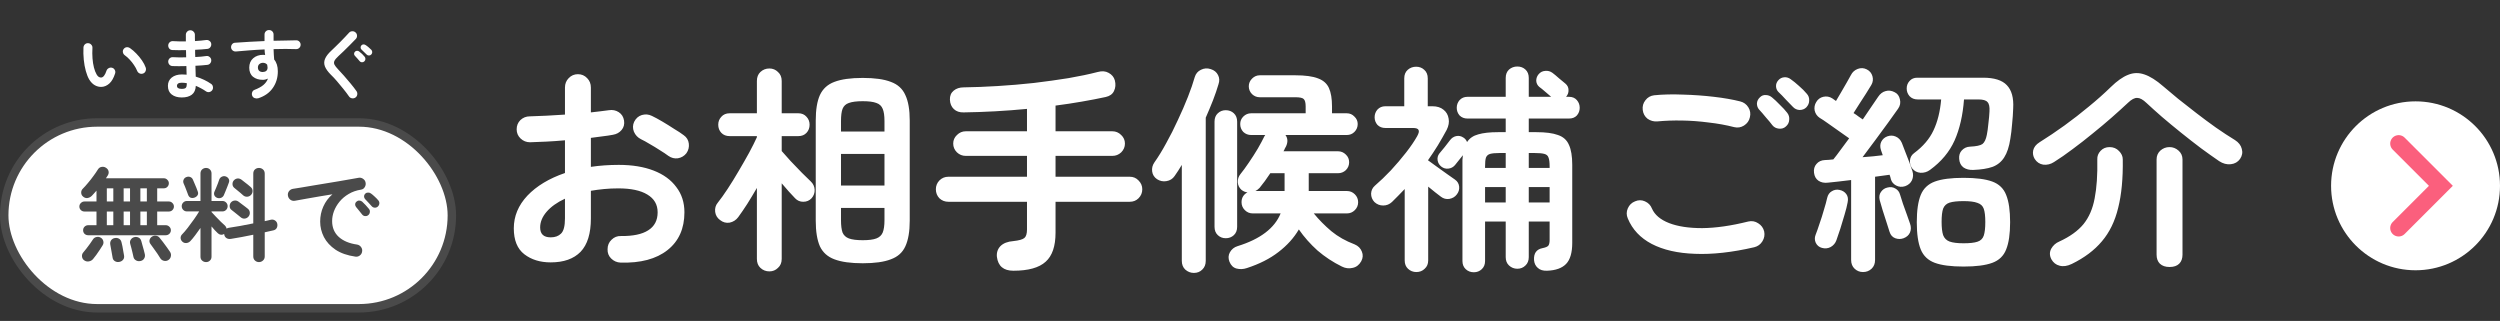
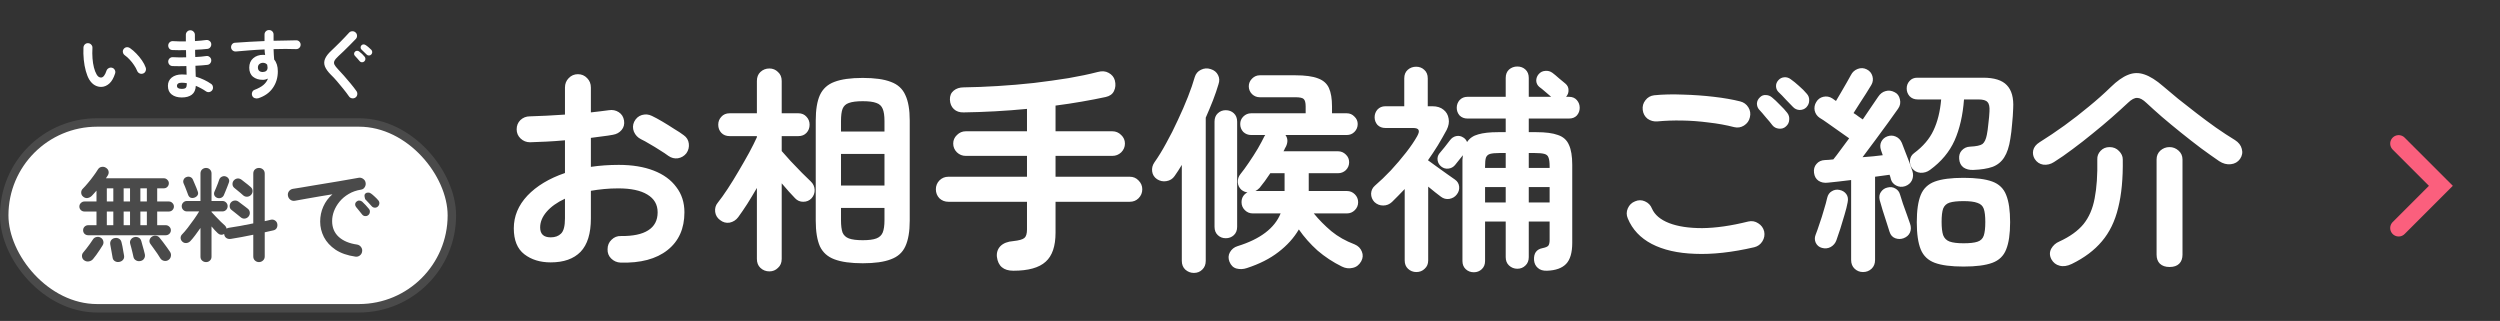
<svg xmlns="http://www.w3.org/2000/svg" width="296" height="38" viewBox="0 0 296 38" fill="none">
  <rect x="0" y="0" width="296" height="38" fill="#333333" stroke="none" />
  <path d="M73.47 31.092C73.037 31.075 72.664 30.91 72.352 30.598C72.057 30.303 71.919 29.939 71.936 29.506C71.936 29.055 72.092 28.683 72.404 28.388C72.716 28.076 73.089 27.929 73.522 27.946C74.943 27.963 76.018 27.738 76.746 27.27C77.491 26.802 77.864 26.091 77.864 25.138C77.864 24.219 77.457 23.517 76.642 23.032C75.845 22.547 74.701 22.304 73.21 22.304C72.621 22.304 72.057 22.33 71.52 22.382C70.983 22.434 70.463 22.503 69.96 22.59V25.866C69.96 27.651 69.553 28.969 68.738 29.818C67.923 30.65 66.745 31.066 65.202 31.066C63.954 31.066 62.914 30.745 62.082 30.104C61.25 29.463 60.834 28.44 60.834 27.036C60.834 25.597 61.371 24.306 62.446 23.162C63.538 22.018 65.02 21.125 66.892 20.484V16.61C66.147 16.679 65.419 16.731 64.708 16.766C64.015 16.801 63.365 16.827 62.758 16.844C62.325 16.844 61.952 16.697 61.64 16.402C61.328 16.107 61.172 15.743 61.172 15.31C61.172 14.877 61.319 14.513 61.614 14.218C61.926 13.923 62.299 13.776 62.732 13.776C63.339 13.759 63.997 13.733 64.708 13.698C65.419 13.663 66.147 13.62 66.892 13.568V10.37C66.892 9.919 67.039 9.547 67.334 9.252C67.629 8.94 67.993 8.784 68.426 8.784C68.859 8.784 69.223 8.94 69.518 9.252C69.813 9.547 69.96 9.919 69.96 10.37V13.308C70.359 13.273 70.731 13.23 71.078 13.178C71.425 13.126 71.763 13.083 72.092 13.048C72.525 12.979 72.915 13.057 73.262 13.282C73.609 13.507 73.817 13.837 73.886 14.27C73.955 14.703 73.86 15.076 73.6 15.388C73.34 15.7 72.993 15.891 72.56 15.96C72.196 16.029 71.789 16.09 71.338 16.142C70.905 16.194 70.445 16.255 69.96 16.324V19.756C71 19.6 72.101 19.522 73.262 19.522C74.857 19.522 76.235 19.747 77.396 20.198C78.557 20.649 79.45 21.299 80.074 22.148C80.715 22.98 81.036 23.977 81.036 25.138C81.036 27.062 80.369 28.553 79.034 29.61C77.699 30.667 75.845 31.161 73.47 31.092ZM79.138 18.456C78.861 18.248 78.523 18.023 78.124 17.78C77.725 17.52 77.327 17.277 76.928 17.052C76.529 16.809 76.183 16.619 75.888 16.48C75.507 16.289 75.229 15.995 75.056 15.596C74.9 15.197 74.909 14.807 75.082 14.426C75.29 14.01 75.593 13.741 75.992 13.62C76.408 13.499 76.807 13.533 77.188 13.724C77.552 13.897 77.968 14.123 78.436 14.4C78.904 14.677 79.363 14.963 79.814 15.258C80.282 15.535 80.663 15.787 80.958 16.012C81.305 16.255 81.504 16.584 81.556 17C81.608 17.416 81.513 17.797 81.27 18.144C81.01 18.473 80.672 18.673 80.256 18.742C79.857 18.794 79.485 18.699 79.138 18.456ZM65.202 28.102C65.722 28.102 66.129 27.955 66.424 27.66C66.736 27.365 66.892 26.767 66.892 25.866V23.526C65.956 23.959 65.228 24.479 64.708 25.086C64.205 25.675 63.954 26.291 63.954 26.932C63.954 27.712 64.37 28.102 65.202 28.102ZM102.148 31.17C100.727 31.17 99.609 31.014 98.794 30.702C97.997 30.407 97.425 29.896 97.078 29.168C96.749 28.423 96.584 27.409 96.584 26.126V14.27C96.584 12.987 96.749 11.982 97.078 11.254C97.425 10.509 97.997 9.989 98.794 9.694C99.609 9.382 100.727 9.226 102.148 9.226C103.569 9.226 104.679 9.382 105.476 9.694C106.291 9.989 106.863 10.509 107.192 11.254C107.539 11.982 107.712 12.987 107.712 14.27V26.126C107.712 27.409 107.539 28.423 107.192 29.168C106.863 29.896 106.291 30.407 105.476 30.702C104.679 31.014 103.569 31.17 102.148 31.17ZM91.098 32.132C90.682 32.132 90.327 31.993 90.032 31.716C89.755 31.456 89.616 31.101 89.616 30.65V22.252C89.235 22.911 88.853 23.543 88.472 24.15C88.091 24.739 87.735 25.259 87.406 25.71C87.146 26.057 86.808 26.273 86.392 26.36C85.976 26.429 85.595 26.325 85.248 26.048C84.919 25.805 84.728 25.485 84.676 25.086C84.624 24.67 84.728 24.306 84.988 23.994C85.335 23.561 85.725 23.015 86.158 22.356C86.591 21.697 87.025 20.995 87.458 20.25C87.909 19.487 88.325 18.759 88.706 18.066C89.087 17.355 89.391 16.749 89.616 16.246V16.116H86.392C85.976 16.116 85.647 15.986 85.404 15.726C85.161 15.466 85.04 15.145 85.04 14.764C85.04 14.4 85.161 14.088 85.404 13.828C85.647 13.551 85.976 13.412 86.392 13.412H89.616V9.59C89.616 9.139 89.755 8.784 90.032 8.524C90.327 8.247 90.682 8.108 91.098 8.108C91.497 8.108 91.835 8.247 92.112 8.524C92.407 8.784 92.554 9.139 92.554 9.59V13.412H94.53C94.929 13.412 95.249 13.551 95.492 13.828C95.735 14.088 95.856 14.4 95.856 14.764C95.856 15.145 95.735 15.466 95.492 15.726C95.249 15.986 94.929 16.116 94.53 16.116H92.554V17.884C92.831 18.196 93.187 18.595 93.62 19.08C94.071 19.548 94.513 20.007 94.946 20.458C95.397 20.891 95.743 21.229 95.986 21.472C96.281 21.749 96.437 22.079 96.454 22.46C96.471 22.841 96.35 23.179 96.09 23.474C95.83 23.751 95.501 23.89 95.102 23.89C94.721 23.89 94.4 23.751 94.14 23.474C93.949 23.266 93.707 23.006 93.412 22.694C93.135 22.365 92.849 22.035 92.554 21.706V30.65C92.554 31.101 92.407 31.456 92.112 31.716C91.835 31.993 91.497 32.132 91.098 32.132ZM99.574 21.966H104.722V18.222H99.574V21.966ZM102.148 28.44C102.859 28.44 103.396 28.371 103.76 28.232C104.124 28.093 104.375 27.859 104.514 27.53C104.653 27.183 104.722 26.698 104.722 26.074V24.618H99.574V26.074C99.574 26.698 99.635 27.183 99.756 27.53C99.895 27.859 100.146 28.093 100.51 28.232C100.891 28.371 101.437 28.44 102.148 28.44ZM99.574 15.57H104.722V14.322C104.722 13.698 104.653 13.221 104.514 12.892C104.375 12.545 104.124 12.311 103.76 12.19C103.396 12.051 102.859 11.982 102.148 11.982C101.437 11.982 100.891 12.051 100.51 12.19C100.146 12.311 99.895 12.545 99.756 12.892C99.635 13.221 99.574 13.698 99.574 14.322V15.57ZM119.984 32.054C118.823 32.054 118.173 31.508 118.034 30.416C117.982 29.913 118.121 29.489 118.45 29.142C118.797 28.795 119.308 28.596 119.984 28.544C120.643 28.475 121.076 28.353 121.284 28.18C121.492 28.007 121.596 27.669 121.596 27.166V23.89H112.288C111.872 23.89 111.517 23.751 111.222 23.474C110.945 23.179 110.806 22.824 110.806 22.408C110.806 22.009 110.945 21.663 111.222 21.368C111.517 21.073 111.872 20.926 112.288 20.926H121.596V18.456H114.342C113.943 18.456 113.597 18.317 113.302 18.04C113.007 17.745 112.86 17.399 112.86 17C112.86 16.601 113.007 16.263 113.302 15.986C113.597 15.691 113.943 15.544 114.342 15.544H121.596V12.892C120.348 13.013 119.091 13.109 117.826 13.178C116.561 13.247 115.321 13.291 114.108 13.308C113.623 13.325 113.233 13.195 112.938 12.918C112.643 12.641 112.487 12.268 112.47 11.8C112.453 11.349 112.6 10.994 112.912 10.734C113.224 10.474 113.623 10.344 114.108 10.344C115.356 10.327 116.691 10.275 118.112 10.188C119.551 10.101 120.981 9.98 122.402 9.824C123.841 9.651 125.21 9.46 126.51 9.252C127.81 9.027 128.963 8.784 129.968 8.524C130.471 8.385 130.904 8.42 131.268 8.628C131.649 8.836 131.892 9.131 131.996 9.512C132.117 9.98 132.083 10.405 131.892 10.786C131.719 11.15 131.389 11.384 130.904 11.488C130.02 11.679 129.075 11.861 128.07 12.034C127.082 12.207 126.051 12.363 124.976 12.502V15.544H131.71C132.109 15.544 132.455 15.691 132.75 15.986C133.045 16.263 133.192 16.601 133.192 17C133.192 17.399 133.045 17.745 132.75 18.04C132.455 18.317 132.109 18.456 131.71 18.456H124.976V20.926H133.764C134.18 20.926 134.527 21.073 134.804 21.368C135.099 21.663 135.246 22.009 135.246 22.408C135.246 22.824 135.099 23.179 134.804 23.474C134.527 23.751 134.18 23.89 133.764 23.89H124.976V27.556C124.976 29.151 124.586 30.295 123.806 30.988C123.026 31.699 121.752 32.054 119.984 32.054ZM147.622 31.742C147.206 31.881 146.799 31.898 146.4 31.794C146.019 31.69 145.741 31.421 145.568 30.988C145.412 30.589 145.429 30.217 145.62 29.87C145.828 29.506 146.131 29.263 146.53 29.142C149.217 28.31 150.915 27.019 151.626 25.268H148.324C147.96 25.268 147.648 25.138 147.388 24.878C147.128 24.618 146.998 24.306 146.998 23.942C146.998 23.422 147.232 23.032 147.7 22.772C147.457 22.755 147.223 22.659 146.998 22.486C146.721 22.243 146.573 21.94 146.556 21.576C146.539 21.212 146.643 20.891 146.868 20.614C147.163 20.25 147.492 19.799 147.856 19.262C148.237 18.707 148.593 18.153 148.922 17.598C149.251 17.026 149.511 16.541 149.702 16.142C149.737 16.073 149.771 16.021 149.806 15.986H148.142C147.778 15.986 147.466 15.865 147.206 15.622C146.963 15.362 146.842 15.05 146.842 14.686C146.842 14.339 146.963 14.045 147.206 13.802C147.466 13.542 147.778 13.412 148.142 13.412H154.59V12.606C154.59 12.155 154.512 11.861 154.356 11.722C154.217 11.583 153.888 11.514 153.368 11.514H149.156C148.809 11.514 148.506 11.393 148.246 11.15C147.986 10.89 147.856 10.578 147.856 10.214C147.856 9.867 147.986 9.564 148.246 9.304C148.506 9.044 148.809 8.914 149.156 8.914H153.368C154.529 8.914 155.422 9.035 156.046 9.278C156.67 9.503 157.103 9.885 157.346 10.422C157.589 10.959 157.71 11.687 157.71 12.606V13.412H159.452C159.816 13.412 160.119 13.542 160.362 13.802C160.622 14.045 160.752 14.339 160.752 14.686C160.752 15.05 160.622 15.362 160.362 15.622C160.119 15.865 159.816 15.986 159.452 15.986H152.198C152.475 16.367 152.501 16.809 152.276 17.312C152.224 17.399 152.172 17.494 152.12 17.598C152.085 17.702 152.033 17.806 151.964 17.91H158.412C158.776 17.91 159.088 18.04 159.348 18.3C159.608 18.543 159.738 18.846 159.738 19.21C159.738 19.574 159.608 19.886 159.348 20.146C159.088 20.389 158.776 20.51 158.412 20.51H154.954V22.616H159.478C159.842 22.616 160.154 22.746 160.414 23.006C160.674 23.266 160.804 23.578 160.804 23.942C160.804 24.306 160.674 24.618 160.414 24.878C160.154 25.138 159.842 25.268 159.478 25.268H155.552C156.159 26.013 156.852 26.715 157.632 27.374C158.412 28.015 159.331 28.535 160.388 28.934C160.804 29.107 161.09 29.393 161.246 29.792C161.402 30.173 161.376 30.555 161.168 30.936C160.925 31.369 160.587 31.629 160.154 31.716C159.721 31.82 159.296 31.768 158.88 31.56C157.823 31.04 156.861 30.407 155.994 29.662C155.145 28.899 154.408 28.067 153.784 27.166C153.195 28.171 152.389 29.064 151.366 29.844C150.361 30.624 149.113 31.257 147.622 31.742ZM141.356 32.314C140.975 32.314 140.637 32.184 140.342 31.924C140.065 31.664 139.926 31.317 139.926 30.884V19.522C139.649 19.99 139.363 20.432 139.068 20.848C138.843 21.177 138.522 21.377 138.106 21.446C137.707 21.515 137.335 21.437 136.988 21.212C136.659 20.987 136.468 20.683 136.416 20.302C136.364 19.921 136.451 19.565 136.676 19.236C137.144 18.577 137.612 17.815 138.08 16.948C138.565 16.081 139.025 15.171 139.458 14.218C139.909 13.265 140.307 12.346 140.654 11.462C141.001 10.578 141.269 9.798 141.46 9.122C141.581 8.723 141.824 8.437 142.188 8.264C142.569 8.073 142.959 8.047 143.358 8.186C143.757 8.307 144.043 8.541 144.216 8.888C144.389 9.217 144.407 9.581 144.268 9.98C144.095 10.569 143.878 11.202 143.618 11.878C143.358 12.537 143.072 13.221 142.76 13.932V30.884C142.76 31.317 142.621 31.664 142.344 31.924C142.084 32.184 141.755 32.314 141.356 32.314ZM145.126 28.206C144.762 28.206 144.45 28.085 144.19 27.842C143.93 27.599 143.8 27.27 143.8 26.854V14.4C143.8 13.984 143.93 13.655 144.19 13.412C144.45 13.169 144.762 13.048 145.126 13.048C145.507 13.048 145.828 13.169 146.088 13.412C146.348 13.655 146.478 13.984 146.478 14.4V26.854C146.478 27.27 146.348 27.599 146.088 27.842C145.828 28.085 145.507 28.206 145.126 28.206ZM148.636 22.616H152.094V20.51H150.404C149.971 21.169 149.546 21.749 149.13 22.252C148.957 22.425 148.792 22.547 148.636 22.616ZM174.506 32.236C174.125 32.236 173.804 32.115 173.544 31.872C173.284 31.629 173.154 31.309 173.154 30.91V19.522C173.154 19.297 173.154 19.097 173.154 18.924C173.171 18.733 173.189 18.551 173.206 18.378C173.05 18.586 172.877 18.803 172.686 19.028C172.513 19.236 172.374 19.409 172.27 19.548C172.062 19.791 171.802 19.929 171.49 19.964C171.178 19.999 170.901 19.921 170.658 19.73C170.415 19.539 170.268 19.297 170.216 19.002C170.164 18.69 170.233 18.413 170.424 18.17C170.58 17.997 170.788 17.745 171.048 17.416C171.325 17.069 171.533 16.801 171.672 16.61C171.863 16.35 172.105 16.185 172.4 16.116C172.712 16.047 173.007 16.107 173.284 16.298C173.475 16.419 173.613 16.593 173.7 16.818C173.995 16.367 174.437 16.064 175.026 15.908C175.615 15.735 176.395 15.648 177.366 15.648H178.276V14.036H173.752C173.371 14.036 173.059 13.915 172.816 13.672C172.591 13.412 172.478 13.109 172.478 12.762C172.478 12.415 172.591 12.112 172.816 11.852C173.059 11.592 173.371 11.462 173.752 11.462H178.276V9.226C178.276 8.81 178.406 8.481 178.666 8.238C178.943 7.995 179.273 7.874 179.654 7.874C180.035 7.874 180.356 7.995 180.616 8.238C180.876 8.481 181.006 8.81 181.006 9.226V11.462H183.658C183.467 11.289 183.225 11.081 182.93 10.838C182.653 10.595 182.427 10.413 182.254 10.292C182.029 10.101 181.907 9.859 181.89 9.564C181.89 9.269 181.985 9.009 182.176 8.784C182.384 8.541 182.644 8.411 182.956 8.394C183.268 8.359 183.554 8.437 183.814 8.628C184.005 8.767 184.265 8.983 184.594 9.278C184.923 9.555 185.175 9.763 185.348 9.902C185.591 10.11 185.712 10.361 185.712 10.656C185.729 10.951 185.634 11.219 185.426 11.462H185.764C186.163 11.462 186.475 11.592 186.7 11.852C186.925 12.112 187.038 12.415 187.038 12.762C187.038 13.109 186.925 13.412 186.7 13.672C186.475 13.915 186.163 14.036 185.764 14.036H181.006V15.648H181.916C183.008 15.648 183.857 15.761 184.464 15.986C185.088 16.194 185.521 16.584 185.764 17.156C186.024 17.711 186.154 18.499 186.154 19.522V28.752C186.154 29.913 185.911 30.745 185.426 31.248C184.941 31.751 184.187 32.019 183.164 32.054C182.696 32.071 182.332 31.959 182.072 31.716C181.812 31.491 181.665 31.187 181.63 30.806C181.578 29.991 181.916 29.515 182.644 29.376C182.991 29.307 183.216 29.211 183.32 29.09C183.424 28.951 183.476 28.726 183.476 28.414V26.23H181.006V30.442C181.006 30.858 180.876 31.187 180.616 31.43C180.356 31.69 180.035 31.82 179.654 31.82C179.273 31.82 178.943 31.69 178.666 31.43C178.406 31.187 178.276 30.858 178.276 30.442V26.23H175.832V30.91C175.832 31.309 175.702 31.629 175.442 31.872C175.182 32.115 174.87 32.236 174.506 32.236ZM167.694 32.21C167.313 32.21 166.983 32.08 166.706 31.82C166.446 31.577 166.316 31.248 166.316 30.832V22.382C166.073 22.642 165.822 22.902 165.562 23.162C165.302 23.422 165.051 23.673 164.808 23.916C164.513 24.193 164.167 24.332 163.768 24.332C163.369 24.332 163.023 24.193 162.728 23.916C162.468 23.639 162.338 23.309 162.338 22.928C162.355 22.547 162.503 22.235 162.78 21.992C163.404 21.455 164.037 20.848 164.678 20.172C165.319 19.479 165.917 18.777 166.472 18.066C167.027 17.355 167.469 16.705 167.798 16.116C167.989 15.769 168.041 15.527 167.954 15.388C167.885 15.232 167.668 15.154 167.304 15.154H164.028C163.647 15.154 163.335 15.033 163.092 14.79C162.867 14.53 162.754 14.227 162.754 13.88C162.754 13.533 162.867 13.23 163.092 12.97C163.335 12.71 163.647 12.58 164.028 12.58H166.264V9.278C166.264 8.845 166.403 8.507 166.68 8.264C166.957 8.021 167.287 7.9 167.668 7.9C168.049 7.9 168.37 8.021 168.63 8.264C168.907 8.507 169.046 8.845 169.046 9.278V12.58H169.592C170.147 12.58 170.589 12.719 170.918 12.996C171.247 13.256 171.447 13.603 171.516 14.036C171.603 14.452 171.525 14.903 171.282 15.388C170.953 15.995 170.606 16.601 170.242 17.208C169.878 17.797 169.488 18.387 169.072 18.976C169.367 19.184 169.713 19.435 170.112 19.73C170.528 20.025 170.927 20.311 171.308 20.588C171.707 20.865 172.027 21.091 172.27 21.264C172.565 21.472 172.729 21.749 172.764 22.096C172.799 22.443 172.703 22.755 172.478 23.032C172.27 23.309 171.975 23.483 171.594 23.552C171.23 23.604 170.901 23.517 170.606 23.292C170.433 23.153 170.207 22.98 169.93 22.772C169.67 22.547 169.393 22.321 169.098 22.096V30.832C169.098 31.248 168.959 31.577 168.682 31.82C168.422 32.08 168.093 32.21 167.694 32.21ZM181.006 23.968H183.476V22.148H181.006V23.968ZM175.832 23.968H178.276V22.148H175.832V23.968ZM181.006 19.886H183.476V19.704C183.476 19.219 183.433 18.872 183.346 18.664C183.277 18.439 183.112 18.291 182.852 18.222C182.609 18.153 182.228 18.118 181.708 18.118H181.006V19.886ZM175.832 19.886H178.276V18.118H177.548C177.045 18.118 176.673 18.153 176.43 18.222C176.187 18.291 176.023 18.439 175.936 18.664C175.867 18.872 175.832 19.219 175.832 19.704V19.886ZM207.708 29.272C205.091 29.879 202.751 30.139 200.688 30.052C198.643 29.983 196.935 29.593 195.566 28.882C194.214 28.171 193.269 27.166 192.732 25.866C192.559 25.467 192.559 25.069 192.732 24.67C192.905 24.271 193.191 23.994 193.59 23.838C193.989 23.665 194.379 23.665 194.76 23.838C195.159 24.011 195.436 24.297 195.592 24.696C195.921 25.441 196.597 26.013 197.62 26.412C198.643 26.811 199.951 27.01 201.546 27.01C203.158 26.993 204.969 26.733 206.98 26.23C207.413 26.126 207.812 26.195 208.176 26.438C208.54 26.663 208.774 26.984 208.878 27.4C208.965 27.816 208.895 28.206 208.67 28.57C208.445 28.934 208.124 29.168 207.708 29.272ZM205.316 15.05C204.38 14.807 203.375 14.625 202.3 14.504C201.243 14.365 200.194 14.287 199.154 14.27C198.114 14.253 197.143 14.287 196.242 14.374C195.809 14.409 195.419 14.305 195.072 14.062C194.743 13.802 194.552 13.455 194.5 13.022C194.448 12.589 194.552 12.207 194.812 11.878C195.072 11.531 195.419 11.332 195.852 11.28C196.892 11.176 198.036 11.15 199.284 11.202C200.532 11.237 201.745 11.323 202.924 11.462C204.12 11.601 205.16 11.783 206.044 12.008C206.46 12.112 206.781 12.346 207.006 12.71C207.231 13.074 207.292 13.464 207.188 13.88C207.101 14.296 206.867 14.625 206.486 14.868C206.122 15.093 205.732 15.154 205.316 15.05ZM211.452 14.972C211.227 15.18 210.949 15.267 210.62 15.232C210.291 15.197 210.031 15.059 209.84 14.816C209.649 14.556 209.398 14.253 209.086 13.906C208.791 13.542 208.514 13.221 208.254 12.944C208.098 12.753 208.02 12.519 208.02 12.242C208.037 11.965 208.159 11.722 208.384 11.514C208.575 11.323 208.8 11.237 209.06 11.254C209.337 11.254 209.589 11.349 209.814 11.54C210.074 11.748 210.377 12.034 210.724 12.398C211.088 12.745 211.383 13.065 211.608 13.36C211.799 13.603 211.877 13.88 211.842 14.192C211.825 14.504 211.695 14.764 211.452 14.972ZM213.87 12.71C213.662 12.918 213.393 13.022 213.064 13.022C212.752 13.005 212.492 12.883 212.284 12.658C212.059 12.415 211.781 12.129 211.452 11.8C211.14 11.453 210.845 11.15 210.568 10.89C210.395 10.717 210.299 10.5 210.282 10.24C210.265 9.963 210.36 9.711 210.568 9.486C210.759 9.278 210.993 9.165 211.27 9.148C211.547 9.131 211.799 9.209 212.024 9.382C212.301 9.573 212.622 9.833 212.986 10.162C213.367 10.491 213.679 10.803 213.922 11.098C214.13 11.323 214.225 11.592 214.208 11.904C214.208 12.199 214.095 12.467 213.87 12.71ZM220.578 32.21C220.197 32.21 219.867 32.08 219.59 31.82C219.313 31.56 219.174 31.213 219.174 30.78V21.316C218.637 21.385 218.125 21.446 217.64 21.498C217.172 21.55 216.765 21.593 216.418 21.628C215.985 21.68 215.612 21.602 215.3 21.394C215.005 21.186 214.832 20.874 214.78 20.458C214.728 20.042 214.823 19.695 215.066 19.418C215.309 19.123 215.647 18.967 216.08 18.95C216.219 18.933 216.375 18.924 216.548 18.924C216.721 18.907 216.895 18.889 217.068 18.872C217.311 18.577 217.588 18.213 217.9 17.78C218.229 17.329 218.576 16.861 218.94 16.376C218.628 16.151 218.247 15.882 217.796 15.57C217.345 15.241 216.903 14.929 216.47 14.634C216.037 14.322 215.699 14.097 215.456 13.958C215.144 13.75 214.945 13.464 214.858 13.1C214.789 12.736 214.849 12.398 215.04 12.086C215.231 11.757 215.508 11.549 215.872 11.462C216.253 11.375 216.609 11.436 216.938 11.644C217.094 11.748 217.241 11.852 217.38 11.956C217.553 11.679 217.753 11.341 217.978 10.942C218.221 10.543 218.446 10.153 218.654 9.772C218.879 9.391 219.044 9.096 219.148 8.888C219.321 8.541 219.59 8.299 219.954 8.16C220.318 8.021 220.673 8.039 221.02 8.212C221.367 8.385 221.592 8.654 221.696 9.018C221.8 9.382 221.757 9.729 221.566 10.058C221.41 10.318 221.202 10.656 220.942 11.072C220.682 11.488 220.413 11.904 220.136 12.32C219.876 12.736 219.651 13.091 219.46 13.386C219.685 13.525 219.885 13.663 220.058 13.802C220.249 13.941 220.413 14.053 220.552 14.14C220.933 13.585 221.28 13.074 221.592 12.606C221.921 12.138 222.181 11.757 222.372 11.462C222.615 11.098 222.909 10.873 223.256 10.786C223.603 10.682 223.958 10.725 224.322 10.916C224.651 11.072 224.859 11.349 224.946 11.748C225.05 12.147 224.981 12.519 224.738 12.866C224.443 13.299 224.053 13.845 223.568 14.504C223.1 15.145 222.597 15.83 222.06 16.558C221.523 17.269 221.011 17.953 220.526 18.612C220.959 18.577 221.375 18.543 221.774 18.508C222.19 18.456 222.571 18.413 222.918 18.378L222.71 17.78C222.589 17.416 222.597 17.087 222.736 16.792C222.892 16.48 223.135 16.263 223.464 16.142C223.811 16.021 224.14 16.029 224.452 16.168C224.781 16.307 225.024 16.558 225.18 16.922C225.284 17.182 225.414 17.52 225.57 17.936C225.743 18.352 225.908 18.777 226.064 19.21C226.22 19.626 226.341 19.973 226.428 20.25C226.549 20.631 226.532 20.995 226.376 21.342C226.22 21.671 225.951 21.905 225.57 22.044C225.189 22.165 224.833 22.139 224.504 21.966C224.175 21.793 223.967 21.541 223.88 21.212C223.845 21.039 223.793 20.865 223.724 20.692C223.239 20.761 222.667 20.839 222.008 20.926V30.78C222.008 31.213 221.869 31.56 221.592 31.82C221.315 32.08 220.977 32.21 220.578 32.21ZM232.486 31.56C231.013 31.56 229.877 31.413 229.08 31.118C228.283 30.823 227.728 30.295 227.416 29.532C227.104 28.769 226.948 27.695 226.948 26.308C226.948 24.921 227.104 23.847 227.416 23.084C227.728 22.321 228.283 21.793 229.08 21.498C229.877 21.203 231.013 21.056 232.486 21.056C233.959 21.056 235.095 21.203 235.892 21.498C236.689 21.793 237.235 22.321 237.53 23.084C237.842 23.847 237.998 24.921 237.998 26.308C237.998 27.695 237.842 28.769 237.53 29.532C237.235 30.295 236.689 30.823 235.892 31.118C235.095 31.413 233.959 31.56 232.486 31.56ZM228.508 20.12C228.179 20.363 227.806 20.475 227.39 20.458C226.974 20.423 226.645 20.25 226.402 19.938C226.194 19.643 226.107 19.323 226.142 18.976C226.177 18.629 226.333 18.352 226.61 18.144C227.685 17.347 228.456 16.445 228.924 15.44C229.409 14.417 229.713 13.195 229.834 11.774H227.052C226.653 11.774 226.333 11.644 226.09 11.384C225.865 11.124 225.752 10.821 225.752 10.474C225.752 10.127 225.865 9.833 226.09 9.59C226.315 9.33 226.619 9.2 227 9.2H234.8C236.117 9.2 237.053 9.495 237.608 10.084C238.18 10.673 238.431 11.583 238.362 12.814C238.345 13.403 238.301 14.027 238.232 14.686C238.18 15.345 238.111 15.925 238.024 16.428C237.885 17.364 237.643 18.101 237.296 18.638C236.967 19.158 236.507 19.531 235.918 19.756C235.329 19.964 234.566 20.085 233.63 20.12C233.179 20.137 232.798 20.042 232.486 19.834C232.174 19.609 232.001 19.271 231.966 18.82C231.931 18.404 232.035 18.066 232.278 17.806C232.538 17.529 232.859 17.381 233.24 17.364C233.985 17.329 234.479 17.225 234.722 17.052C234.965 16.861 235.138 16.497 235.242 15.96C235.311 15.631 235.372 15.189 235.424 14.634C235.493 14.079 235.537 13.603 235.554 13.204C235.589 12.649 235.511 12.277 235.32 12.086C235.147 11.878 234.791 11.774 234.254 11.774H232.538C232.399 13.646 232.027 15.267 231.42 16.636C230.813 17.988 229.843 19.149 228.508 20.12ZM232.486 28.804C233.214 28.804 233.76 28.743 234.124 28.622C234.505 28.501 234.757 28.258 234.878 27.894C234.999 27.53 235.06 26.993 235.06 26.282C235.06 25.589 234.999 25.069 234.878 24.722C234.757 24.375 234.505 24.141 234.124 24.02C233.76 23.881 233.214 23.812 232.486 23.812C231.758 23.812 231.203 23.873 230.822 23.994C230.458 24.115 230.207 24.349 230.068 24.696C229.947 25.043 229.886 25.563 229.886 26.256C229.886 26.949 229.947 27.478 230.068 27.842C230.207 28.206 230.458 28.457 230.822 28.596C231.203 28.735 231.758 28.804 232.486 28.804ZM215.716 29.35C215.387 29.263 215.144 29.064 214.988 28.752C214.849 28.44 214.841 28.128 214.962 27.816C215.101 27.469 215.257 27.027 215.43 26.49C215.621 25.953 215.794 25.407 215.95 24.852C216.123 24.297 216.253 23.821 216.34 23.422C216.427 23.058 216.609 22.798 216.886 22.642C217.163 22.469 217.467 22.417 217.796 22.486C218.143 22.555 218.411 22.72 218.602 22.98C218.793 23.24 218.845 23.569 218.758 23.968C218.689 24.367 218.567 24.852 218.394 25.424C218.238 25.979 218.073 26.525 217.9 27.062C217.727 27.599 217.571 28.059 217.432 28.44C217.311 28.787 217.085 29.055 216.756 29.246C216.427 29.419 216.08 29.454 215.716 29.35ZM225.388 28.206C225.059 28.327 224.729 28.327 224.4 28.206C224.071 28.085 223.845 27.833 223.724 27.452C223.637 27.157 223.516 26.776 223.36 26.308C223.204 25.823 223.048 25.337 222.892 24.852C222.753 24.367 222.641 23.977 222.554 23.682C222.467 23.301 222.519 22.98 222.71 22.72C222.901 22.443 223.161 22.269 223.49 22.2C223.837 22.113 224.149 22.157 224.426 22.33C224.703 22.486 224.885 22.729 224.972 23.058C225.059 23.335 225.171 23.691 225.31 24.124C225.466 24.557 225.622 24.991 225.778 25.424C225.934 25.857 226.055 26.204 226.142 26.464C226.281 26.845 226.281 27.201 226.142 27.53C226.003 27.842 225.752 28.067 225.388 28.206ZM243.198 19.184C242.799 19.444 242.375 19.548 241.924 19.496C241.491 19.427 241.153 19.201 240.91 18.82C240.719 18.508 240.659 18.17 240.728 17.806C240.815 17.425 241.066 17.104 241.482 16.844C242.453 16.237 243.432 15.579 244.42 14.868C245.425 14.14 246.396 13.386 247.332 12.606C248.285 11.826 249.143 11.063 249.906 10.318C250.651 9.59 251.336 9.105 251.96 8.862C252.584 8.602 253.225 8.585 253.884 8.81C254.56 9.035 255.305 9.503 256.12 10.214C256.623 10.647 257.212 11.141 257.888 11.696C258.564 12.233 259.283 12.797 260.046 13.386C260.809 13.975 261.58 14.547 262.36 15.102C263.157 15.657 263.911 16.151 264.622 16.584C265.055 16.861 265.324 17.208 265.428 17.624C265.549 18.04 265.48 18.439 265.22 18.82C264.96 19.184 264.596 19.392 264.128 19.444C263.66 19.496 263.201 19.375 262.75 19.08C262.091 18.629 261.372 18.118 260.592 17.546C259.812 16.957 259.023 16.341 258.226 15.7C257.429 15.059 256.675 14.435 255.964 13.828C255.271 13.221 254.664 12.675 254.144 12.19C253.728 11.791 253.364 11.592 253.052 11.592C252.74 11.575 252.376 11.765 251.96 12.164C251.405 12.684 250.764 13.265 250.036 13.906C249.325 14.53 248.571 15.163 247.774 15.804C246.994 16.445 246.205 17.061 245.408 17.65C244.628 18.239 243.891 18.751 243.198 19.184ZM245.304 31.248C244.767 31.508 244.281 31.577 243.848 31.456C243.432 31.352 243.111 31.101 242.886 30.702C242.661 30.269 242.652 29.853 242.86 29.454C243.085 29.055 243.406 28.769 243.822 28.596C245.07 28.024 246.023 27.339 246.682 26.542C247.341 25.727 247.783 24.705 248.008 23.474C248.251 22.243 248.355 20.709 248.32 18.872C248.303 18.491 248.433 18.153 248.71 17.858C248.987 17.563 249.343 17.416 249.776 17.416C250.227 17.416 250.599 17.572 250.894 17.884C251.189 18.179 251.336 18.508 251.336 18.872C251.371 21.125 251.189 23.041 250.79 24.618C250.409 26.195 249.767 27.513 248.866 28.57C247.982 29.627 246.795 30.52 245.304 31.248ZM256.874 31.612C256.389 31.612 256.007 31.482 255.73 31.222C255.47 30.962 255.34 30.607 255.34 30.156V18.872C255.34 18.456 255.487 18.109 255.782 17.832C256.094 17.555 256.458 17.416 256.874 17.416C257.273 17.416 257.628 17.555 257.94 17.832C258.252 18.109 258.408 18.456 258.408 18.872V30.156C258.408 30.607 258.278 30.962 258.018 31.222C257.758 31.482 257.377 31.612 256.874 31.612Z" fill="white" />
  <rect x="0.5" y="14.5" width="53" height="22" rx="11" fill="white" stroke="#4A4A4A" />
-   <path d="M10.44 27.852C10.272 27.852 10.128 27.796 10.008 27.684C9.896 27.564 9.84 27.424 9.84 27.264C9.84 27.096 9.896 26.956 10.008 26.844C10.128 26.724 10.272 26.664 10.44 26.664H11.424V25.044H9.996C9.836 25.044 9.696 24.988 9.576 24.876C9.456 24.756 9.396 24.616 9.396 24.456C9.396 24.288 9.456 24.148 9.576 24.036C9.696 23.916 9.836 23.856 9.996 23.856H11.424V22.572C11.328 22.684 11.232 22.792 11.136 22.896C11.048 23 10.96 23.096 10.872 23.184C10.728 23.328 10.556 23.416 10.356 23.448C10.164 23.472 9.988 23.412 9.828 23.268C9.692 23.156 9.62 23.004 9.612 22.812C9.612 22.62 9.676 22.464 9.804 22.344C9.996 22.152 10.204 21.92 10.428 21.648C10.66 21.376 10.876 21.1 11.076 20.82C11.284 20.54 11.448 20.3 11.568 20.1C11.68 19.908 11.828 19.796 12.012 19.764C12.204 19.724 12.38 19.756 12.54 19.86C12.708 19.964 12.812 20.1 12.852 20.268C12.892 20.436 12.864 20.6 12.768 20.76C12.736 20.816 12.7 20.872 12.66 20.928C12.62 20.984 12.58 21.044 12.54 21.108H19.404C19.564 21.108 19.7 21.168 19.812 21.288C19.932 21.4 19.992 21.536 19.992 21.696C19.992 21.864 19.932 22.008 19.812 22.128C19.7 22.24 19.564 22.296 19.404 22.296H18.612V23.856H19.992C20.16 23.856 20.3 23.916 20.412 24.036C20.532 24.148 20.592 24.288 20.592 24.456C20.592 24.616 20.532 24.756 20.412 24.876C20.3 24.988 20.16 25.044 19.992 25.044H18.612V26.664H19.632C19.792 26.664 19.932 26.724 20.052 26.844C20.172 26.956 20.232 27.096 20.232 27.264C20.232 27.424 20.172 27.564 20.052 27.684C19.932 27.796 19.792 27.852 19.632 27.852H10.44ZM19.932 30.792C19.764 30.896 19.584 30.924 19.392 30.876C19.208 30.828 19.068 30.724 18.972 30.564C18.892 30.428 18.78 30.252 18.636 30.036C18.492 29.828 18.344 29.62 18.192 29.412C18.048 29.204 17.924 29.032 17.82 28.896C17.716 28.76 17.676 28.612 17.7 28.452C17.732 28.284 17.816 28.148 17.952 28.044C18.096 27.94 18.256 27.896 18.432 27.912C18.608 27.92 18.756 27.992 18.876 28.128C18.996 28.264 19.136 28.44 19.296 28.656C19.456 28.864 19.612 29.076 19.764 29.292C19.916 29.5 20.036 29.672 20.124 29.808C20.236 29.976 20.272 30.152 20.232 30.336C20.2 30.528 20.1 30.68 19.932 30.792ZM9.96 30.816C9.808 30.704 9.724 30.552 9.708 30.36C9.692 30.168 9.748 30.004 9.876 29.868C9.98 29.756 10.1 29.608 10.236 29.424C10.38 29.24 10.52 29.052 10.656 28.86C10.792 28.668 10.904 28.504 10.992 28.368C11.088 28.208 11.224 28.108 11.4 28.068C11.584 28.02 11.752 28.04 11.904 28.128C12.072 28.216 12.18 28.352 12.228 28.536C12.276 28.712 12.252 28.88 12.156 29.04C12.068 29.184 11.956 29.36 11.82 29.568C11.684 29.776 11.544 29.98 11.4 30.18C11.256 30.38 11.128 30.544 11.016 30.672C10.888 30.824 10.724 30.916 10.524 30.948C10.324 30.988 10.136 30.944 9.96 30.816ZM16.644 30.9C16.444 30.948 16.264 30.924 16.104 30.828C15.944 30.74 15.844 30.608 15.804 30.432C15.78 30.304 15.744 30.144 15.696 29.952C15.648 29.752 15.6 29.556 15.552 29.364C15.504 29.164 15.46 29.004 15.42 28.884C15.364 28.692 15.384 28.524 15.48 28.38C15.576 28.228 15.712 28.128 15.888 28.08C16.072 28.032 16.244 28.048 16.404 28.128C16.564 28.2 16.672 28.336 16.728 28.536C16.768 28.648 16.812 28.808 16.86 29.016C16.916 29.216 16.972 29.416 17.028 29.616C17.084 29.816 17.124 29.976 17.148 30.096C17.188 30.288 17.16 30.46 17.064 30.612C16.976 30.764 16.836 30.86 16.644 30.9ZM14.136 31.008C13.944 31.048 13.768 31.02 13.608 30.924C13.448 30.828 13.356 30.688 13.332 30.504C13.316 30.392 13.288 30.232 13.248 30.024C13.216 29.824 13.18 29.624 13.14 29.424C13.108 29.224 13.08 29.068 13.056 28.956C13.024 28.764 13.056 28.596 13.152 28.452C13.256 28.308 13.396 28.22 13.572 28.188C13.764 28.148 13.936 28.172 14.088 28.26C14.24 28.34 14.34 28.484 14.388 28.692C14.42 28.796 14.456 28.952 14.496 29.16C14.536 29.368 14.572 29.576 14.604 29.784C14.644 29.984 14.672 30.14 14.688 30.252C14.72 30.452 14.684 30.616 14.58 30.744C14.476 30.88 14.328 30.968 14.136 31.008ZM12.648 26.664H13.416V25.044H12.648V26.664ZM16.62 26.664H17.388V25.044H16.62V26.664ZM14.64 26.664H15.396V25.044H14.64V26.664ZM12.648 23.856H13.416V22.296H12.648V23.856ZM16.62 23.856H17.388V22.296H16.62V23.856ZM14.64 23.856H15.396V22.296H14.64V23.856ZM24.396 31.032C24.22 31.032 24.064 30.972 23.928 30.852C23.8 30.74 23.736 30.584 23.736 30.384V26.988C23.536 27.284 23.328 27.572 23.112 27.852C22.904 28.132 22.708 28.368 22.524 28.56C22.396 28.688 22.24 28.76 22.056 28.776C21.88 28.792 21.724 28.736 21.588 28.608C21.46 28.488 21.392 28.344 21.384 28.176C21.384 28.008 21.444 27.864 21.564 27.744C21.756 27.552 21.976 27.296 22.224 26.976C22.48 26.648 22.728 26.312 22.968 25.968C23.216 25.616 23.42 25.304 23.58 25.032H22.128C21.96 25.032 21.816 24.972 21.696 24.852C21.576 24.732 21.516 24.584 21.516 24.408C21.516 24.24 21.576 24.096 21.696 23.976C21.816 23.856 21.96 23.796 22.128 23.796H23.736V20.544C23.736 20.344 23.8 20.184 23.928 20.064C24.064 19.944 24.22 19.884 24.396 19.884C24.58 19.884 24.732 19.944 24.852 20.064C24.98 20.184 25.044 20.344 25.044 20.544V23.796H26.34C26.508 23.796 26.652 23.856 26.772 23.976C26.892 24.096 26.952 24.24 26.952 24.408C26.952 24.584 26.892 24.732 26.772 24.852C26.652 24.972 26.508 25.032 26.34 25.032H25.044V25.104C25.188 25.256 25.36 25.44 25.56 25.656C25.76 25.864 25.96 26.068 26.16 26.268C26.36 26.46 26.52 26.608 26.64 26.712C26.744 26.816 26.808 26.936 26.832 27.072C26.92 27.008 27.02 26.972 27.132 26.964C27.508 26.908 27.948 26.836 28.452 26.748C28.964 26.652 29.476 26.552 29.988 26.448V20.556C29.988 20.348 30.052 20.184 30.18 20.064C30.316 19.944 30.476 19.884 30.66 19.884C30.844 19.884 31.004 19.944 31.14 20.064C31.276 20.184 31.344 20.348 31.344 20.556V26.184C31.48 26.152 31.608 26.124 31.728 26.1C31.848 26.068 31.96 26.04 32.064 26.016C32.248 25.976 32.412 26.004 32.556 26.1C32.708 26.196 32.8 26.332 32.832 26.508C32.864 26.692 32.84 26.856 32.76 27C32.68 27.144 32.548 27.236 32.364 27.276C32.212 27.308 32.048 27.344 31.872 27.384C31.704 27.424 31.528 27.464 31.344 27.504V30.36C31.344 30.56 31.276 30.72 31.14 30.84C31.004 30.968 30.844 31.032 30.66 31.032C30.476 31.032 30.316 30.968 30.18 30.84C30.052 30.72 29.988 30.56 29.988 30.36V27.792C29.524 27.888 29.06 27.98 28.596 28.068C28.132 28.148 27.712 28.22 27.336 28.284C27.136 28.316 26.96 28.284 26.808 28.188C26.656 28.084 26.568 27.932 26.544 27.732L26.532 27.696C26.42 27.776 26.292 27.808 26.148 27.792C26.012 27.776 25.892 27.716 25.788 27.612C25.692 27.524 25.576 27.408 25.44 27.264C25.312 27.12 25.18 26.968 25.044 26.808V30.384C25.044 30.584 24.98 30.74 24.852 30.852C24.732 30.972 24.58 31.032 24.396 31.032ZM28.788 23.124C28.716 23.052 28.612 22.96 28.476 22.848C28.34 22.736 28.204 22.624 28.068 22.512C27.932 22.392 27.82 22.3 27.732 22.236C27.604 22.124 27.536 21.984 27.528 21.816C27.52 21.64 27.572 21.488 27.684 21.36C27.812 21.224 27.956 21.148 28.116 21.132C28.284 21.116 28.444 21.164 28.596 21.276C28.684 21.34 28.796 21.428 28.932 21.54C29.076 21.652 29.22 21.764 29.364 21.876C29.508 21.988 29.62 22.084 29.7 22.164C29.836 22.284 29.904 22.436 29.904 22.62C29.904 22.796 29.84 22.952 29.712 23.088C29.584 23.216 29.432 23.284 29.256 23.292C29.08 23.3 28.924 23.244 28.788 23.124ZM28.488 25.716C28.408 25.644 28.3 25.556 28.164 25.452C28.028 25.34 27.888 25.228 27.744 25.116C27.608 25.004 27.496 24.916 27.408 24.852C27.272 24.748 27.2 24.608 27.192 24.432C27.184 24.256 27.232 24.104 27.336 23.976C27.456 23.84 27.6 23.764 27.768 23.748C27.936 23.724 28.096 23.768 28.248 23.88C28.336 23.944 28.452 24.032 28.596 24.144C28.74 24.248 28.884 24.356 29.028 24.468C29.172 24.572 29.284 24.66 29.364 24.732C29.5 24.852 29.572 25.004 29.58 25.188C29.588 25.364 29.528 25.524 29.4 25.668C29.28 25.796 29.132 25.868 28.956 25.884C28.78 25.892 28.624 25.836 28.488 25.716ZM25.704 23.424C25.552 23.36 25.444 23.26 25.38 23.124C25.324 22.98 25.328 22.836 25.392 22.692C25.448 22.58 25.512 22.432 25.584 22.248C25.656 22.064 25.728 21.884 25.8 21.708C25.872 21.524 25.924 21.376 25.956 21.264C26.02 21.096 26.128 20.98 26.28 20.916C26.432 20.844 26.584 20.836 26.736 20.892C26.888 20.948 27 21.04 27.072 21.168C27.152 21.296 27.16 21.448 27.096 21.624C27.056 21.752 26.996 21.912 26.916 22.104C26.844 22.296 26.768 22.484 26.688 22.668C26.616 22.852 26.552 23.004 26.496 23.124C26.432 23.26 26.324 23.36 26.172 23.424C26.02 23.48 25.864 23.48 25.704 23.424ZM23.052 23.388C22.884 23.452 22.728 23.46 22.584 23.412C22.44 23.356 22.336 23.24 22.272 23.064C22.24 22.952 22.188 22.812 22.116 22.644C22.052 22.468 21.984 22.292 21.912 22.116C21.84 21.94 21.78 21.8 21.732 21.696C21.676 21.544 21.68 21.4 21.744 21.264C21.808 21.12 21.916 21.02 22.068 20.964C22.236 20.9 22.392 20.9 22.536 20.964C22.68 21.02 22.784 21.128 22.848 21.288C22.896 21.384 22.956 21.524 23.028 21.708C23.108 21.884 23.184 22.064 23.256 22.248C23.328 22.424 23.38 22.564 23.412 22.668C23.476 22.828 23.472 22.972 23.4 23.1C23.328 23.228 23.212 23.324 23.052 23.388ZM42.072 30.384C41.128 30.248 40.348 29.976 39.732 29.568C39.116 29.152 38.656 28.652 38.352 28.068C38.056 27.484 37.908 26.876 37.908 26.244C37.908 25.604 38.032 25.008 38.28 24.456C38.528 23.896 38.888 23.412 39.36 23.004C38.88 23.076 38.368 23.16 37.824 23.256C37.28 23.344 36.752 23.436 36.24 23.532C35.736 23.62 35.292 23.7 34.908 23.772C34.708 23.804 34.528 23.76 34.368 23.64C34.216 23.52 34.124 23.364 34.092 23.172C34.06 22.972 34.1 22.796 34.212 22.644C34.332 22.484 34.492 22.388 34.692 22.356C34.948 22.316 35.276 22.264 35.676 22.2C36.076 22.128 36.524 22.052 37.02 21.972C37.516 21.892 38.024 21.808 38.544 21.72C39.064 21.632 39.572 21.548 40.068 21.468C40.572 21.38 41.032 21.3 41.448 21.228C41.864 21.156 42.204 21.096 42.468 21.048C42.652 21.016 42.824 21.056 42.984 21.168C43.152 21.28 43.252 21.428 43.284 21.612C43.324 21.804 43.292 21.984 43.188 22.152C43.092 22.32 42.948 22.42 42.756 22.452C42.196 22.54 41.704 22.712 41.28 22.968C40.856 23.216 40.496 23.52 40.2 23.88C39.912 24.232 39.692 24.608 39.54 25.008C39.396 25.4 39.324 25.788 39.324 26.172C39.324 26.948 39.588 27.576 40.116 28.056C40.644 28.528 41.364 28.828 42.276 28.956C42.468 28.988 42.624 29.084 42.744 29.244C42.864 29.404 42.908 29.58 42.876 29.772C42.852 29.972 42.76 30.132 42.6 30.252C42.44 30.372 42.264 30.416 42.072 30.384ZM43.596 25.476C43.492 25.564 43.364 25.6 43.212 25.584C43.068 25.568 42.952 25.5 42.864 25.38C42.776 25.268 42.664 25.128 42.528 24.96C42.392 24.784 42.268 24.632 42.156 24.504C42.084 24.416 42.048 24.312 42.048 24.192C42.056 24.064 42.112 23.956 42.216 23.868C42.312 23.78 42.42 23.74 42.54 23.748C42.668 23.748 42.784 23.792 42.888 23.88C43.008 23.984 43.144 24.12 43.296 24.288C43.456 24.456 43.588 24.608 43.692 24.744C43.78 24.856 43.812 24.984 43.788 25.128C43.772 25.272 43.708 25.388 43.596 25.476ZM44.748 24.444C44.644 24.548 44.516 24.596 44.364 24.588C44.22 24.58 44.1 24.52 44.004 24.408C43.908 24.296 43.784 24.16 43.632 24C43.488 23.84 43.356 23.7 43.236 23.58C43.156 23.5 43.112 23.396 43.104 23.268C43.104 23.14 43.152 23.028 43.248 22.932C43.336 22.844 43.444 22.8 43.572 22.8C43.7 22.792 43.816 22.828 43.92 22.908C44.048 22.996 44.196 23.12 44.364 23.28C44.532 23.432 44.672 23.576 44.784 23.712C44.88 23.816 44.924 23.94 44.916 24.084C44.908 24.22 44.852 24.34 44.748 24.444Z" fill="#4A4A4A" />
+   <path d="M10.44 27.852C10.272 27.852 10.128 27.796 10.008 27.684C9.896 27.564 9.84 27.424 9.84 27.264C9.84 27.096 9.896 26.956 10.008 26.844C10.128 26.724 10.272 26.664 10.44 26.664H11.424V25.044H9.996C9.836 25.044 9.696 24.988 9.576 24.876C9.456 24.756 9.396 24.616 9.396 24.456C9.396 24.288 9.456 24.148 9.576 24.036C9.696 23.916 9.836 23.856 9.996 23.856H11.424V22.572C11.328 22.684 11.232 22.792 11.136 22.896C11.048 23 10.96 23.096 10.872 23.184C10.728 23.328 10.556 23.416 10.356 23.448C10.164 23.472 9.988 23.412 9.828 23.268C9.692 23.156 9.62 23.004 9.612 22.812C9.612 22.62 9.676 22.464 9.804 22.344C9.996 22.152 10.204 21.92 10.428 21.648C10.66 21.376 10.876 21.1 11.076 20.82C11.284 20.54 11.448 20.3 11.568 20.1C11.68 19.908 11.828 19.796 12.012 19.764C12.204 19.724 12.38 19.756 12.54 19.86C12.708 19.964 12.812 20.1 12.852 20.268C12.892 20.436 12.864 20.6 12.768 20.76C12.736 20.816 12.7 20.872 12.66 20.928C12.62 20.984 12.58 21.044 12.54 21.108H19.404C19.564 21.108 19.7 21.168 19.812 21.288C19.932 21.4 19.992 21.536 19.992 21.696C19.992 21.864 19.932 22.008 19.812 22.128C19.7 22.24 19.564 22.296 19.404 22.296H18.612V23.856H19.992C20.16 23.856 20.3 23.916 20.412 24.036C20.532 24.148 20.592 24.288 20.592 24.456C20.592 24.616 20.532 24.756 20.412 24.876C20.3 24.988 20.16 25.044 19.992 25.044H18.612V26.664H19.632C19.792 26.664 19.932 26.724 20.052 26.844C20.172 26.956 20.232 27.096 20.232 27.264C20.232 27.424 20.172 27.564 20.052 27.684C19.932 27.796 19.792 27.852 19.632 27.852H10.44ZM19.932 30.792C19.764 30.896 19.584 30.924 19.392 30.876C19.208 30.828 19.068 30.724 18.972 30.564C18.892 30.428 18.78 30.252 18.636 30.036C18.492 29.828 18.344 29.62 18.192 29.412C18.048 29.204 17.924 29.032 17.82 28.896C17.716 28.76 17.676 28.612 17.7 28.452C17.732 28.284 17.816 28.148 17.952 28.044C18.096 27.94 18.256 27.896 18.432 27.912C18.608 27.92 18.756 27.992 18.876 28.128C18.996 28.264 19.136 28.44 19.296 28.656C19.456 28.864 19.612 29.076 19.764 29.292C19.916 29.5 20.036 29.672 20.124 29.808C20.236 29.976 20.272 30.152 20.232 30.336C20.2 30.528 20.1 30.68 19.932 30.792ZM9.96 30.816C9.808 30.704 9.724 30.552 9.708 30.36C9.692 30.168 9.748 30.004 9.876 29.868C9.98 29.756 10.1 29.608 10.236 29.424C10.38 29.24 10.52 29.052 10.656 28.86C10.792 28.668 10.904 28.504 10.992 28.368C11.088 28.208 11.224 28.108 11.4 28.068C11.584 28.02 11.752 28.04 11.904 28.128C12.072 28.216 12.18 28.352 12.228 28.536C12.276 28.712 12.252 28.88 12.156 29.04C12.068 29.184 11.956 29.36 11.82 29.568C11.684 29.776 11.544 29.98 11.4 30.18C11.256 30.38 11.128 30.544 11.016 30.672C10.888 30.824 10.724 30.916 10.524 30.948C10.324 30.988 10.136 30.944 9.96 30.816ZM16.644 30.9C16.444 30.948 16.264 30.924 16.104 30.828C15.944 30.74 15.844 30.608 15.804 30.432C15.78 30.304 15.744 30.144 15.696 29.952C15.648 29.752 15.6 29.556 15.552 29.364C15.504 29.164 15.46 29.004 15.42 28.884C15.364 28.692 15.384 28.524 15.48 28.38C15.576 28.228 15.712 28.128 15.888 28.08C16.072 28.032 16.244 28.048 16.404 28.128C16.564 28.2 16.672 28.336 16.728 28.536C16.768 28.648 16.812 28.808 16.86 29.016C16.916 29.216 16.972 29.416 17.028 29.616C17.084 29.816 17.124 29.976 17.148 30.096C17.188 30.288 17.16 30.46 17.064 30.612C16.976 30.764 16.836 30.86 16.644 30.9ZM14.136 31.008C13.944 31.048 13.768 31.02 13.608 30.924C13.448 30.828 13.356 30.688 13.332 30.504C13.316 30.392 13.288 30.232 13.248 30.024C13.216 29.824 13.18 29.624 13.14 29.424C13.108 29.224 13.08 29.068 13.056 28.956C13.024 28.764 13.056 28.596 13.152 28.452C13.256 28.308 13.396 28.22 13.572 28.188C13.764 28.148 13.936 28.172 14.088 28.26C14.24 28.34 14.34 28.484 14.388 28.692C14.42 28.796 14.456 28.952 14.496 29.16C14.536 29.368 14.572 29.576 14.604 29.784C14.644 29.984 14.672 30.14 14.688 30.252C14.72 30.452 14.684 30.616 14.58 30.744C14.476 30.88 14.328 30.968 14.136 31.008ZM12.648 26.664H13.416V25.044H12.648V26.664ZM16.62 26.664H17.388V25.044H16.62V26.664ZM14.64 26.664H15.396V25.044H14.64V26.664ZM12.648 23.856H13.416V22.296H12.648V23.856ZM16.62 23.856H17.388V22.296H16.62V23.856ZM14.64 23.856H15.396V22.296H14.64V23.856ZM24.396 31.032C24.22 31.032 24.064 30.972 23.928 30.852C23.8 30.74 23.736 30.584 23.736 30.384V26.988C23.536 27.284 23.328 27.572 23.112 27.852C22.904 28.132 22.708 28.368 22.524 28.56C22.396 28.688 22.24 28.76 22.056 28.776C21.88 28.792 21.724 28.736 21.588 28.608C21.46 28.488 21.392 28.344 21.384 28.176C21.384 28.008 21.444 27.864 21.564 27.744C21.756 27.552 21.976 27.296 22.224 26.976C22.48 26.648 22.728 26.312 22.968 25.968C23.216 25.616 23.42 25.304 23.58 25.032H22.128C21.96 25.032 21.816 24.972 21.696 24.852C21.576 24.732 21.516 24.584 21.516 24.408C21.516 24.24 21.576 24.096 21.696 23.976C21.816 23.856 21.96 23.796 22.128 23.796H23.736V20.544C23.736 20.344 23.8 20.184 23.928 20.064C24.064 19.944 24.22 19.884 24.396 19.884C24.58 19.884 24.732 19.944 24.852 20.064C24.98 20.184 25.044 20.344 25.044 20.544V23.796H26.34C26.508 23.796 26.652 23.856 26.772 23.976C26.892 24.096 26.952 24.24 26.952 24.408C26.952 24.584 26.892 24.732 26.772 24.852C26.652 24.972 26.508 25.032 26.34 25.032H25.044V25.104C25.188 25.256 25.36 25.44 25.56 25.656C25.76 25.864 25.96 26.068 26.16 26.268C26.36 26.46 26.52 26.608 26.64 26.712C26.744 26.816 26.808 26.936 26.832 27.072C26.92 27.008 27.02 26.972 27.132 26.964C27.508 26.908 27.948 26.836 28.452 26.748C28.964 26.652 29.476 26.552 29.988 26.448V20.556C29.988 20.348 30.052 20.184 30.18 20.064C30.316 19.944 30.476 19.884 30.66 19.884C30.844 19.884 31.004 19.944 31.14 20.064C31.276 20.184 31.344 20.348 31.344 20.556V26.184C31.48 26.152 31.608 26.124 31.728 26.1C31.848 26.068 31.96 26.04 32.064 26.016C32.248 25.976 32.412 26.004 32.556 26.1C32.708 26.196 32.8 26.332 32.832 26.508C32.864 26.692 32.84 26.856 32.76 27C32.68 27.144 32.548 27.236 32.364 27.276C32.212 27.308 32.048 27.344 31.872 27.384C31.704 27.424 31.528 27.464 31.344 27.504V30.36C31.344 30.56 31.276 30.72 31.14 30.84C31.004 30.968 30.844 31.032 30.66 31.032C30.476 31.032 30.316 30.968 30.18 30.84C30.052 30.72 29.988 30.56 29.988 30.36V27.792C29.524 27.888 29.06 27.98 28.596 28.068C28.132 28.148 27.712 28.22 27.336 28.284C27.136 28.316 26.96 28.284 26.808 28.188C26.656 28.084 26.568 27.932 26.544 27.732L26.532 27.696C26.42 27.776 26.292 27.808 26.148 27.792C26.012 27.776 25.892 27.716 25.788 27.612C25.692 27.524 25.576 27.408 25.44 27.264C25.312 27.12 25.18 26.968 25.044 26.808V30.384C25.044 30.584 24.98 30.74 24.852 30.852C24.732 30.972 24.58 31.032 24.396 31.032ZM28.788 23.124C28.716 23.052 28.612 22.96 28.476 22.848C28.34 22.736 28.204 22.624 28.068 22.512C27.932 22.392 27.82 22.3 27.732 22.236C27.604 22.124 27.536 21.984 27.528 21.816C27.52 21.64 27.572 21.488 27.684 21.36C27.812 21.224 27.956 21.148 28.116 21.132C28.284 21.116 28.444 21.164 28.596 21.276C28.684 21.34 28.796 21.428 28.932 21.54C29.076 21.652 29.22 21.764 29.364 21.876C29.508 21.988 29.62 22.084 29.7 22.164C29.836 22.284 29.904 22.436 29.904 22.62C29.904 22.796 29.84 22.952 29.712 23.088C29.584 23.216 29.432 23.284 29.256 23.292C29.08 23.3 28.924 23.244 28.788 23.124ZM28.488 25.716C28.408 25.644 28.3 25.556 28.164 25.452C28.028 25.34 27.888 25.228 27.744 25.116C27.608 25.004 27.496 24.916 27.408 24.852C27.272 24.748 27.2 24.608 27.192 24.432C27.184 24.256 27.232 24.104 27.336 23.976C27.456 23.84 27.6 23.764 27.768 23.748C27.936 23.724 28.096 23.768 28.248 23.88C28.336 23.944 28.452 24.032 28.596 24.144C28.74 24.248 28.884 24.356 29.028 24.468C29.172 24.572 29.284 24.66 29.364 24.732C29.5 24.852 29.572 25.004 29.58 25.188C29.588 25.364 29.528 25.524 29.4 25.668C29.28 25.796 29.132 25.868 28.956 25.884C28.78 25.892 28.624 25.836 28.488 25.716ZM25.704 23.424C25.552 23.36 25.444 23.26 25.38 23.124C25.324 22.98 25.328 22.836 25.392 22.692C25.448 22.58 25.512 22.432 25.584 22.248C25.656 22.064 25.728 21.884 25.8 21.708C25.872 21.524 25.924 21.376 25.956 21.264C26.02 21.096 26.128 20.98 26.28 20.916C26.432 20.844 26.584 20.836 26.736 20.892C26.888 20.948 27 21.04 27.072 21.168C27.152 21.296 27.16 21.448 27.096 21.624C27.056 21.752 26.996 21.912 26.916 22.104C26.844 22.296 26.768 22.484 26.688 22.668C26.616 22.852 26.552 23.004 26.496 23.124C26.432 23.26 26.324 23.36 26.172 23.424C26.02 23.48 25.864 23.48 25.704 23.424ZM23.052 23.388C22.884 23.452 22.728 23.46 22.584 23.412C22.44 23.356 22.336 23.24 22.272 23.064C22.24 22.952 22.188 22.812 22.116 22.644C22.052 22.468 21.984 22.292 21.912 22.116C21.84 21.94 21.78 21.8 21.732 21.696C21.676 21.544 21.68 21.4 21.744 21.264C21.808 21.12 21.916 21.02 22.068 20.964C22.236 20.9 22.392 20.9 22.536 20.964C22.68 21.02 22.784 21.128 22.848 21.288C22.896 21.384 22.956 21.524 23.028 21.708C23.108 21.884 23.184 22.064 23.256 22.248C23.328 22.424 23.38 22.564 23.412 22.668C23.476 22.828 23.472 22.972 23.4 23.1C23.328 23.228 23.212 23.324 23.052 23.388ZM42.072 30.384C41.128 30.248 40.348 29.976 39.732 29.568C39.116 29.152 38.656 28.652 38.352 28.068C38.056 27.484 37.908 26.876 37.908 26.244C37.908 25.604 38.032 25.008 38.28 24.456C38.528 23.896 38.888 23.412 39.36 23.004C38.88 23.076 38.368 23.16 37.824 23.256C37.28 23.344 36.752 23.436 36.24 23.532C35.736 23.62 35.292 23.7 34.908 23.772C34.708 23.804 34.528 23.76 34.368 23.64C34.216 23.52 34.124 23.364 34.092 23.172C34.06 22.972 34.1 22.796 34.212 22.644C34.332 22.484 34.492 22.388 34.692 22.356C34.948 22.316 35.276 22.264 35.676 22.2C36.076 22.128 36.524 22.052 37.02 21.972C37.516 21.892 38.024 21.808 38.544 21.72C39.064 21.632 39.572 21.548 40.068 21.468C40.572 21.38 41.032 21.3 41.448 21.228C41.864 21.156 42.204 21.096 42.468 21.048C42.652 21.016 42.824 21.056 42.984 21.168C43.152 21.28 43.252 21.428 43.284 21.612C43.324 21.804 43.292 21.984 43.188 22.152C43.092 22.32 42.948 22.42 42.756 22.452C42.196 22.54 41.704 22.712 41.28 22.968C40.856 23.216 40.496 23.52 40.2 23.88C39.912 24.232 39.692 24.608 39.54 25.008C39.396 25.4 39.324 25.788 39.324 26.172C39.324 26.948 39.588 27.576 40.116 28.056C40.644 28.528 41.364 28.828 42.276 28.956C42.468 28.988 42.624 29.084 42.744 29.244C42.864 29.404 42.908 29.58 42.876 29.772C42.852 29.972 42.76 30.132 42.6 30.252C42.44 30.372 42.264 30.416 42.072 30.384ZM43.596 25.476C43.492 25.564 43.364 25.6 43.212 25.584C43.068 25.568 42.952 25.5 42.864 25.38C42.776 25.268 42.664 25.128 42.528 24.96C42.392 24.784 42.268 24.632 42.156 24.504C42.084 24.416 42.048 24.312 42.048 24.192C42.056 24.064 42.112 23.956 42.216 23.868C42.312 23.78 42.42 23.74 42.54 23.748C42.668 23.748 42.784 23.792 42.888 23.88C43.008 23.984 43.144 24.12 43.296 24.288C43.456 24.456 43.588 24.608 43.692 24.744C43.78 24.856 43.812 24.984 43.788 25.128C43.772 25.272 43.708 25.388 43.596 25.476ZM44.748 24.444C44.644 24.548 44.516 24.596 44.364 24.588C44.22 24.58 44.1 24.52 44.004 24.408C43.908 24.296 43.784 24.16 43.632 24C43.488 23.84 43.356 23.7 43.236 23.58C43.104 23.14 43.152 23.028 43.248 22.932C43.336 22.844 43.444 22.8 43.572 22.8C43.7 22.792 43.816 22.828 43.92 22.908C44.048 22.996 44.196 23.12 44.364 23.28C44.532 23.432 44.672 23.576 44.784 23.712C44.88 23.816 44.924 23.94 44.916 24.084C44.908 24.22 44.852 24.34 44.748 24.444Z" fill="#4A4A4A" />
  <path d="M12.033 10.289C11.757 10.301 11.493 10.238 11.241 10.1C10.989 9.962 10.767 9.74 10.575 9.434C10.413 9.164 10.275 8.822 10.161 8.408C10.047 7.994 9.966 7.547 9.918 7.067C9.87 6.581 9.858 6.098 9.882 5.618C9.894 5.468 9.951 5.345 10.053 5.249C10.161 5.147 10.29 5.102 10.44 5.114C10.59 5.12 10.713 5.18 10.809 5.294C10.911 5.402 10.956 5.531 10.944 5.681C10.92 6.101 10.923 6.512 10.953 6.914C10.983 7.31 11.04 7.673 11.124 8.003C11.208 8.327 11.313 8.597 11.439 8.813C11.577 9.059 11.751 9.182 11.961 9.182C12.219 9.176 12.435 8.906 12.609 8.372C12.657 8.234 12.747 8.132 12.879 8.066C13.011 7.994 13.149 7.982 13.293 8.03C13.431 8.072 13.533 8.162 13.599 8.3C13.665 8.432 13.674 8.567 13.626 8.705C13.458 9.233 13.233 9.626 12.951 9.884C12.669 10.136 12.363 10.271 12.033 10.289ZM16.938 8.705C16.794 8.759 16.653 8.753 16.515 8.687C16.383 8.621 16.29 8.519 16.236 8.381C16.146 8.159 16.023 7.934 15.867 7.706C15.717 7.478 15.546 7.262 15.354 7.058C15.168 6.854 14.976 6.683 14.778 6.545C14.658 6.461 14.583 6.344 14.553 6.194C14.523 6.044 14.556 5.909 14.652 5.789C14.748 5.669 14.865 5.603 15.003 5.591C15.147 5.579 15.282 5.618 15.408 5.708C15.66 5.882 15.906 6.095 16.146 6.347C16.392 6.599 16.614 6.869 16.812 7.157C17.01 7.445 17.157 7.727 17.253 8.003C17.301 8.141 17.295 8.282 17.235 8.426C17.175 8.564 17.076 8.657 16.938 8.705ZM21.519 11.54C21.027 11.54 20.631 11.423 20.331 11.189C20.031 10.961 19.881 10.619 19.881 10.163C19.881 9.755 20.031 9.428 20.331 9.182C20.637 8.936 21.045 8.813 21.555 8.813C21.735 8.813 21.915 8.822 22.095 8.84L22.068 7.823C21.444 7.841 20.892 7.841 20.412 7.823C20.262 7.811 20.139 7.751 20.043 7.643C19.953 7.529 19.911 7.4 19.917 7.256C19.929 7.112 19.989 6.992 20.097 6.896C20.211 6.8 20.34 6.758 20.484 6.77C20.712 6.782 20.958 6.791 21.222 6.797C21.492 6.797 21.765 6.794 22.041 6.788C22.035 6.644 22.032 6.5 22.032 6.356C22.032 6.212 22.029 6.071 22.023 5.933C21.729 5.939 21.444 5.942 21.168 5.942C20.892 5.936 20.64 5.93 20.412 5.924C20.262 5.918 20.139 5.861 20.043 5.753C19.953 5.639 19.911 5.507 19.917 5.357C19.929 5.213 19.989 5.093 20.097 4.997C20.211 4.901 20.34 4.859 20.484 4.871C20.928 4.901 21.435 4.91 22.005 4.898V4.124C22.005 3.974 22.056 3.848 22.158 3.746C22.26 3.638 22.386 3.584 22.536 3.584C22.686 3.584 22.812 3.638 22.914 3.746C23.022 3.848 23.076 3.974 23.076 4.124C23.076 4.232 23.076 4.349 23.076 4.475C23.076 4.595 23.079 4.724 23.085 4.862C23.331 4.844 23.568 4.826 23.796 4.808C24.024 4.784 24.231 4.76 24.417 4.736C24.561 4.718 24.69 4.754 24.804 4.844C24.924 4.928 24.993 5.042 25.011 5.186C25.029 5.336 24.993 5.471 24.903 5.591C24.819 5.705 24.705 5.771 24.561 5.789C24.351 5.813 24.12 5.834 23.868 5.852C23.622 5.87 23.367 5.885 23.103 5.897C23.103 6.035 23.103 6.176 23.103 6.32C23.109 6.464 23.115 6.608 23.121 6.752C23.361 6.74 23.589 6.725 23.805 6.707C24.027 6.683 24.231 6.659 24.417 6.635C24.561 6.611 24.69 6.644 24.804 6.734C24.924 6.824 24.993 6.941 25.011 7.085C25.029 7.229 24.993 7.361 24.903 7.481C24.819 7.595 24.705 7.661 24.561 7.679C24.357 7.703 24.135 7.724 23.895 7.742C23.655 7.76 23.403 7.775 23.139 7.787C23.151 8.027 23.157 8.255 23.157 8.471C23.163 8.687 23.169 8.888 23.175 9.074C23.523 9.176 23.853 9.302 24.165 9.452C24.477 9.602 24.753 9.761 24.993 9.929C25.113 10.007 25.185 10.121 25.209 10.271C25.239 10.421 25.212 10.556 25.128 10.676C25.044 10.796 24.927 10.871 24.777 10.901C24.633 10.925 24.501 10.895 24.381 10.811C24.213 10.691 24.027 10.577 23.823 10.469C23.619 10.355 23.406 10.253 23.184 10.163C23.16 10.637 23.004 10.985 22.716 11.207C22.428 11.429 22.029 11.54 21.519 11.54ZM21.51 10.523C21.756 10.523 21.918 10.481 21.996 10.397C22.074 10.307 22.113 10.181 22.113 10.019V9.848C21.909 9.812 21.708 9.794 21.51 9.794C21.318 9.794 21.177 9.827 21.087 9.893C20.997 9.959 20.952 10.049 20.952 10.163C20.952 10.403 21.138 10.523 21.51 10.523ZM30.591 11.63C30.447 11.672 30.306 11.669 30.168 11.621C30.036 11.579 29.937 11.492 29.871 11.36C29.811 11.222 29.805 11.081 29.853 10.937C29.901 10.793 29.994 10.694 30.132 10.64C30.588 10.466 30.942 10.271 31.194 10.055C31.446 9.839 31.623 9.59 31.725 9.308C31.521 9.404 31.32 9.452 31.122 9.452C30.648 9.452 30.261 9.332 29.961 9.092C29.661 8.846 29.511 8.486 29.511 8.012C29.511 7.538 29.667 7.166 29.979 6.896C30.291 6.626 30.684 6.491 31.158 6.491C31.2 6.491 31.239 6.494 31.275 6.5C31.311 6.5 31.35 6.503 31.392 6.509C31.374 6.407 31.359 6.302 31.347 6.194C31.341 6.086 31.335 5.972 31.329 5.852C30.729 5.876 30.138 5.912 29.556 5.96C28.98 6.002 28.443 6.047 27.945 6.095C27.801 6.107 27.672 6.071 27.558 5.987C27.444 5.897 27.378 5.78 27.36 5.636C27.348 5.486 27.387 5.354 27.477 5.24C27.567 5.126 27.684 5.066 27.828 5.06C28.338 5.018 28.893 4.982 29.493 4.952C30.093 4.916 30.702 4.886 31.32 4.862V4.088C31.32 3.938 31.371 3.812 31.473 3.71C31.575 3.608 31.701 3.557 31.851 3.557C32.007 3.557 32.136 3.608 32.238 3.71C32.34 3.812 32.391 3.938 32.391 4.088V4.826C32.889 4.814 33.366 4.805 33.822 4.799C34.278 4.787 34.698 4.778 35.082 4.772C35.232 4.772 35.355 4.826 35.451 4.934C35.553 5.042 35.601 5.168 35.595 5.312C35.589 5.462 35.532 5.585 35.424 5.681C35.322 5.777 35.196 5.822 35.046 5.816C34.278 5.786 33.393 5.786 32.391 5.816C32.397 6.026 32.406 6.236 32.418 6.446C32.436 6.656 32.451 6.857 32.463 7.049C32.751 7.391 32.895 7.856 32.895 8.444C32.895 9.194 32.697 9.851 32.301 10.415C31.911 10.979 31.341 11.384 30.591 11.63ZM31.122 8.525C31.296 8.519 31.431 8.474 31.527 8.39C31.629 8.3 31.68 8.171 31.68 8.003C31.68 7.955 31.674 7.901 31.662 7.841C31.656 7.781 31.647 7.721 31.635 7.661C31.509 7.511 31.344 7.436 31.14 7.436C30.972 7.436 30.828 7.487 30.708 7.589C30.594 7.685 30.537 7.82 30.537 7.994C30.537 8.168 30.591 8.303 30.699 8.399C30.813 8.489 30.954 8.531 31.122 8.525ZM42.084 11.549C41.964 11.633 41.829 11.663 41.679 11.639C41.529 11.615 41.412 11.543 41.328 11.423C41.124 11.129 40.893 10.823 40.635 10.505C40.383 10.187 40.131 9.884 39.879 9.596C39.627 9.302 39.396 9.056 39.186 8.858C38.832 8.504 38.595 8.177 38.475 7.877C38.355 7.571 38.358 7.268 38.484 6.968C38.61 6.662 38.862 6.335 39.24 5.987C39.366 5.873 39.516 5.729 39.69 5.555C39.87 5.381 40.059 5.195 40.257 4.997C40.455 4.793 40.647 4.595 40.833 4.403C41.019 4.205 41.187 4.025 41.337 3.863C41.439 3.755 41.565 3.701 41.715 3.701C41.865 3.695 41.994 3.743 42.102 3.845C42.21 3.941 42.267 4.067 42.273 4.223C42.279 4.373 42.231 4.502 42.129 4.61C41.913 4.838 41.676 5.081 41.418 5.339C41.166 5.591 40.92 5.834 40.68 6.068C40.446 6.296 40.242 6.488 40.068 6.644C39.834 6.86 39.678 7.046 39.6 7.202C39.528 7.352 39.528 7.502 39.6 7.652C39.678 7.802 39.822 7.988 40.032 8.21C40.236 8.42 40.467 8.672 40.725 8.966C40.989 9.26 41.25 9.566 41.508 9.884C41.772 10.202 42.006 10.505 42.21 10.793C42.294 10.913 42.324 11.048 42.3 11.198C42.276 11.348 42.204 11.465 42.084 11.549ZM43.128 7.274C43.05 7.346 42.954 7.379 42.84 7.373C42.732 7.367 42.645 7.322 42.579 7.238C42.507 7.148 42.417 7.043 42.309 6.923C42.201 6.803 42.102 6.695 42.012 6.599C41.952 6.539 41.922 6.461 41.922 6.365C41.922 6.269 41.961 6.185 42.039 6.113C42.105 6.047 42.183 6.014 42.273 6.014C42.369 6.008 42.456 6.038 42.534 6.104C42.63 6.17 42.741 6.263 42.867 6.383C42.993 6.503 43.095 6.614 43.173 6.716C43.245 6.8 43.275 6.896 43.263 7.004C43.257 7.106 43.212 7.196 43.128 7.274ZM43.407 6.455C43.329 6.371 43.23 6.275 43.11 6.167C42.996 6.053 42.891 5.951 42.795 5.861C42.735 5.807 42.702 5.732 42.696 5.636C42.69 5.54 42.72 5.453 42.786 5.375C42.852 5.303 42.93 5.264 43.02 5.258C43.116 5.252 43.203 5.276 43.281 5.33C43.383 5.39 43.5 5.477 43.632 5.591C43.764 5.699 43.875 5.801 43.965 5.897C44.037 5.975 44.073 6.068 44.073 6.176C44.073 6.278 44.034 6.371 43.956 6.455C43.884 6.533 43.791 6.572 43.677 6.572C43.569 6.572 43.479 6.533 43.407 6.455Z" fill="white" />
-   <circle cx="286" cy="22" r="10" fill="white" />
  <path d="M284 17L289 22L284 27" stroke="#FB5F7D" stroke-width="2" stroke-linecap="round" />
</svg>